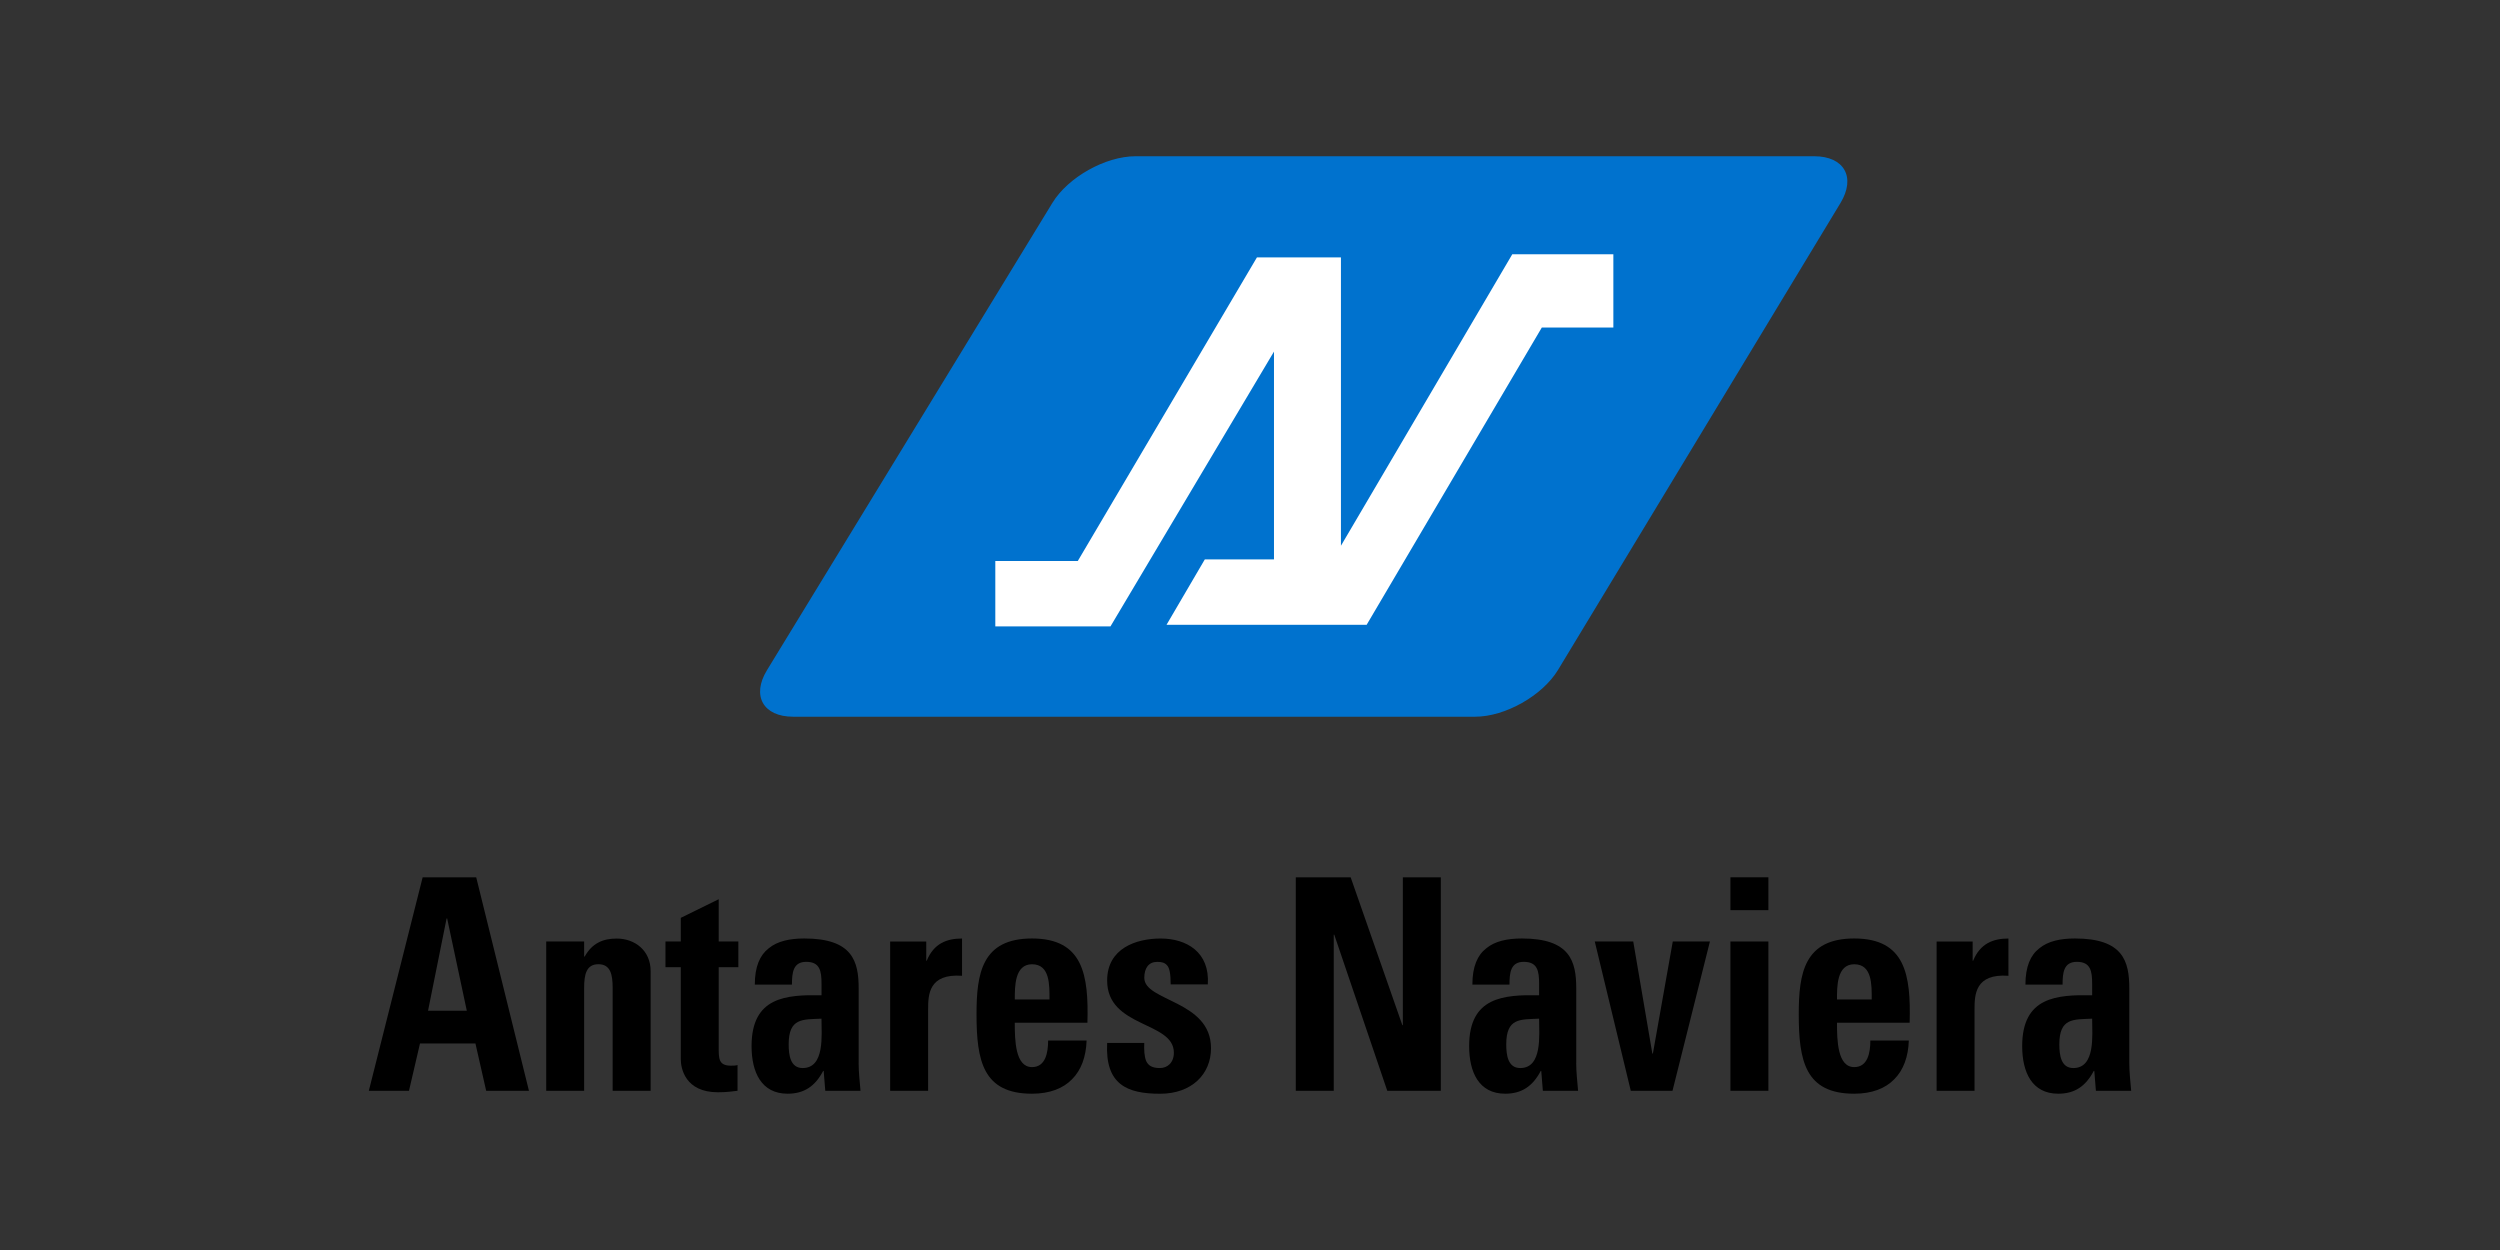
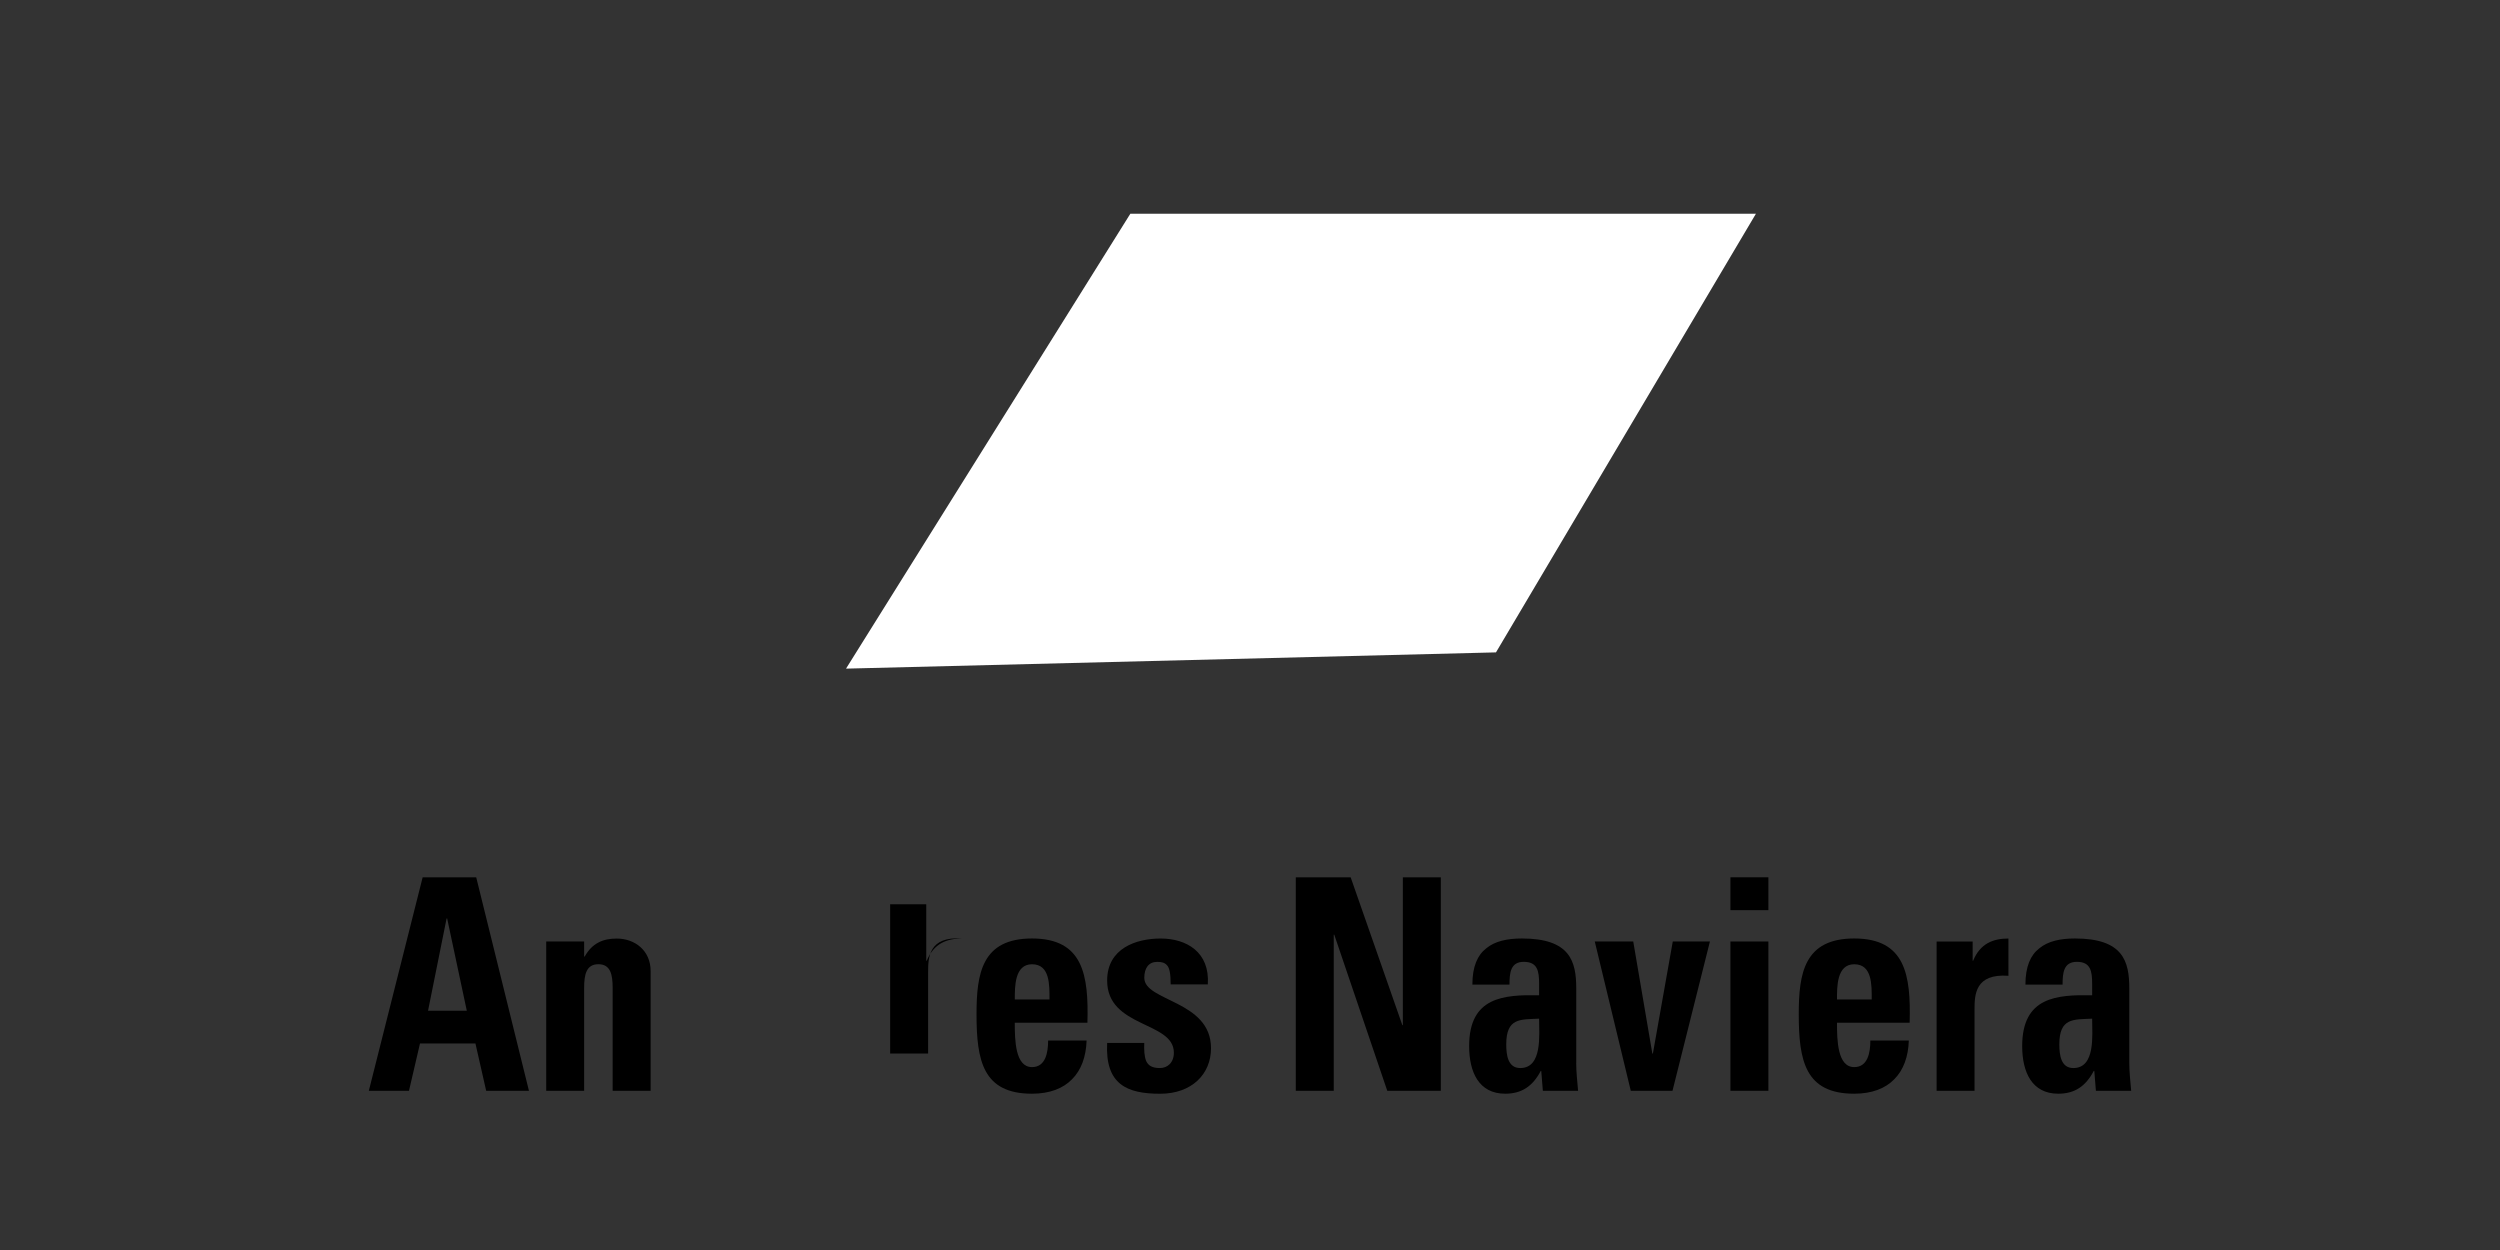
<svg xmlns="http://www.w3.org/2000/svg" version="1.1" id="Capa_1" x="0px" y="0px" width="640px" height="320px" viewBox="0 0 640 320" style="enable-background:new 0 0 640 320;" xml:space="preserve">
  <rect x="0" y="0" width="640" height="320" fill="#333333" stroke="none" />
  <style type="text/css">
	.st0{fill:#FFFFFF;}
	.st1{fill:#0072CE;}
</style>
  <g>
    <g>
      <path d="M94.42,279.24l13.78-54.65h13.71l13.5,54.65h-10.95l-2.75-12.12h-14.19l-2.82,12.12H94.42z M114.47,235.12h-0.14    l-4.75,23.62h9.92L114.47,235.12z" />
      <path d="M149.54,244.88h0.14c0.97-1.74,2.14-2.87,3.45-3.56c1.37-0.75,2.96-1.05,4.75-1.05c4.62,0,8.68,3.03,8.68,8.32v30.66    h-9.72V252.9c0-3.41-0.55-6.06-3.65-6.06c-3.1,0-3.65,2.65-3.65,6.06v26.34h-9.71v-38.22h9.71V244.88z" />
-       <path d="M170.36,241.02h3.92v-6.05l9.71-4.77v10.82h5.03v6.59h-5.03v20.43c0,2.88-0.07,4.77,3.1,4.77c0.62,0,1.24,0,1.72-0.16    v6.59c-1.31,0.15-2.69,0.38-5.03,0.38c-8.4,0-9.5-6.14-9.5-8.48v-23.53h-3.92V241.02z" />
-       <path d="M219.81,272.12c0,2.35,0.28,4.77,0.48,7.12h-9.02l-0.41-5.08h-0.13c-2.07,3.94-4.9,5.83-9.1,5.83    c-6.75,0-9.23-5.53-9.23-12.19c0-12.64,8.88-13.16,17.91-13.02v-2.95c0-3.26-0.41-5.6-3.92-5.6c-3.38,0-3.65,2.8-3.65,5.83h-9.51    c0-4.62,1.31-7.57,3.58-9.31c2.21-1.82,5.38-2.5,9.09-2.5c12.34,0,13.92,5.83,13.92,12.79V272.12z M201.9,267.36    c0,2.72,0.42,6.06,3.58,6.06c5.72,0,4.82-8.48,4.82-12.64C205.48,261,201.9,260.55,201.9,267.36z" />
-       <path d="M237.12,241.02v4.92h0.13c1.79-4.39,5.09-5.68,9.03-5.68v9.54c-8.55-0.61-8.68,4.85-8.68,8.63v20.82h-9.72v-38.22H237.12z    " />
+       <path d="M237.12,241.02v4.92h0.13c1.79-4.39,5.09-5.68,9.03-5.68c-8.55-0.61-8.68,4.85-8.68,8.63v20.82h-9.72v-38.22H237.12z    " />
      <path d="M259.78,261.83c0,4.54,0.14,11.35,4.41,11.35c3.44,0,4.13-3.63,4.13-6.81h9.85c-0.14,4.16-1.37,7.56-3.72,9.91    c-2.27,2.35-5.72,3.71-10.26,3.71c-12.54,0-14.2-8.41-14.2-20.36c0-10.45,1.38-19.38,14.2-19.38c13.08,0,14.53,9.31,14.19,21.57    H259.78z M268.67,255.86c0-3.71,0.14-9.01-4.47-9.01c-4.48,0-4.41,5.76-4.41,9.01H268.67z" />
      <path d="M292.93,266.99c-0.07,1.74,0,3.4,0.48,4.61c0.56,1.22,1.58,1.82,3.52,1.82c1.93,0,3.58-1.36,3.58-3.94    c0-8.09-17.08-6.28-17.08-18.47c0-8.25,7.43-10.75,13.71-10.75c6.61,0,12.61,3.48,12.06,11.74h-9.51c0-2.65-0.28-4.25-0.96-4.92    c-0.62-0.69-1.45-0.84-2.48-0.84c-2.14,0-3.31,1.51-3.31,4.09c0,6.06,17.08,5.75,17.08,18.01c0,6.66-4.96,11.66-13.02,11.66    c-8.47,0-14.12-2.35-13.57-13.01H292.93z" />
      <path d="M331.72,279.24v-54.65h14.05L359,262.44h0.13v-37.85h9.72v54.65h-13.71l-13.57-39.96h-0.13v39.96H331.72z" />
      <path d="M403.51,272.12c0,2.35,0.28,4.77,0.48,7.12h-9.02l-0.41-5.08h-0.13c-2.07,3.94-4.9,5.83-9.1,5.83    c-6.75,0-9.23-5.53-9.23-12.19c0-12.64,8.88-13.16,17.91-13.02v-2.95c0-3.26-0.41-5.6-3.93-5.6c-3.38,0-3.65,2.8-3.65,5.83h-9.5    c0-4.62,1.3-7.57,3.58-9.31c2.2-1.82,5.37-2.5,9.09-2.5c12.34,0,13.92,5.83,13.92,12.79V272.12z M385.6,267.36    c0,2.72,0.41,6.06,3.58,6.06c5.72,0,4.83-8.48,4.83-12.64C389.17,261,385.6,260.55,385.6,267.36z" />
      <path d="M408.26,241.02h9.85l4.89,28.69h0.14l5.09-28.69h9.51l-9.58,38.22h-10.68L408.26,241.02z" />
      <path d="M452.71,224.59V233h-9.72v-8.41H452.71z M452.71,279.24h-9.72v-38.22h9.72V279.24z" />
      <path d="M470.27,261.83c0,4.54,0.13,11.35,4.41,11.35c3.44,0,4.13-3.63,4.13-6.81h9.85c-0.14,4.16-1.37,7.56-3.72,9.91    c-2.27,2.35-5.72,3.71-10.26,3.71c-12.54,0-14.2-8.41-14.2-20.36c0-10.45,1.38-19.38,14.2-19.38c13.09,0,14.53,9.31,14.19,21.57    H470.27z M479.16,255.86c0-3.71,0.14-9.01-4.48-9.01c-4.48,0-4.41,5.76-4.41,9.01H479.16z" />
      <path d="M505,241.02v4.92h0.13c1.79-4.39,5.1-5.68,9.03-5.68v9.54c-8.54-0.61-8.68,4.85-8.68,8.63v20.82h-9.71v-38.22H505z" />
      <path d="M545.1,272.12c0,2.35,0.28,4.77,0.48,7.12h-9.03l-0.41-5.08h-0.14c-2.07,3.94-4.89,5.83-9.09,5.83    c-6.75,0-9.23-5.53-9.23-12.19c0-12.64,8.88-13.16,17.91-13.02v-2.95c0-3.26-0.41-5.6-3.92-5.6c-3.38,0-3.65,2.8-3.65,5.83h-9.51    c0-4.62,1.3-7.57,3.58-9.31c2.21-1.82,5.38-2.5,9.09-2.5c12.34,0,13.92,5.83,13.92,12.79V272.12z M527.19,267.36    c0,2.72,0.41,6.06,3.58,6.06c5.72,0,4.82-8.48,4.82-12.64C530.77,261,527.19,260.55,527.19,267.36z" />
    </g>
    <g>
      <g>
        <polygon class="st0" points="289.37,54.71 449.52,54.71 382.97,167.01 216.58,171.17    " />
-         <path class="st1" d="M464.44,40H290.69c-7.68,0-17.24,5.35-21.26,11.91l-73.08,119.65c-4,6.54-0.98,11.92,6.7,11.92h174.59     c7.67,0,17.22-5.4,21.2-11.96l72.33-119.56C475.15,45.37,472.12,40,464.44,40z M413.02,83.84h-18.31l-44.85,76.11h-51.23     l9.8-16.74h17.71v-53.2l-41.86,70.35H254.8v-16.74h21.11l45.86-77.72h21.51v73.81l43.86-74.61h25.88V83.84z" />
      </g>
    </g>
  </g>
</svg>